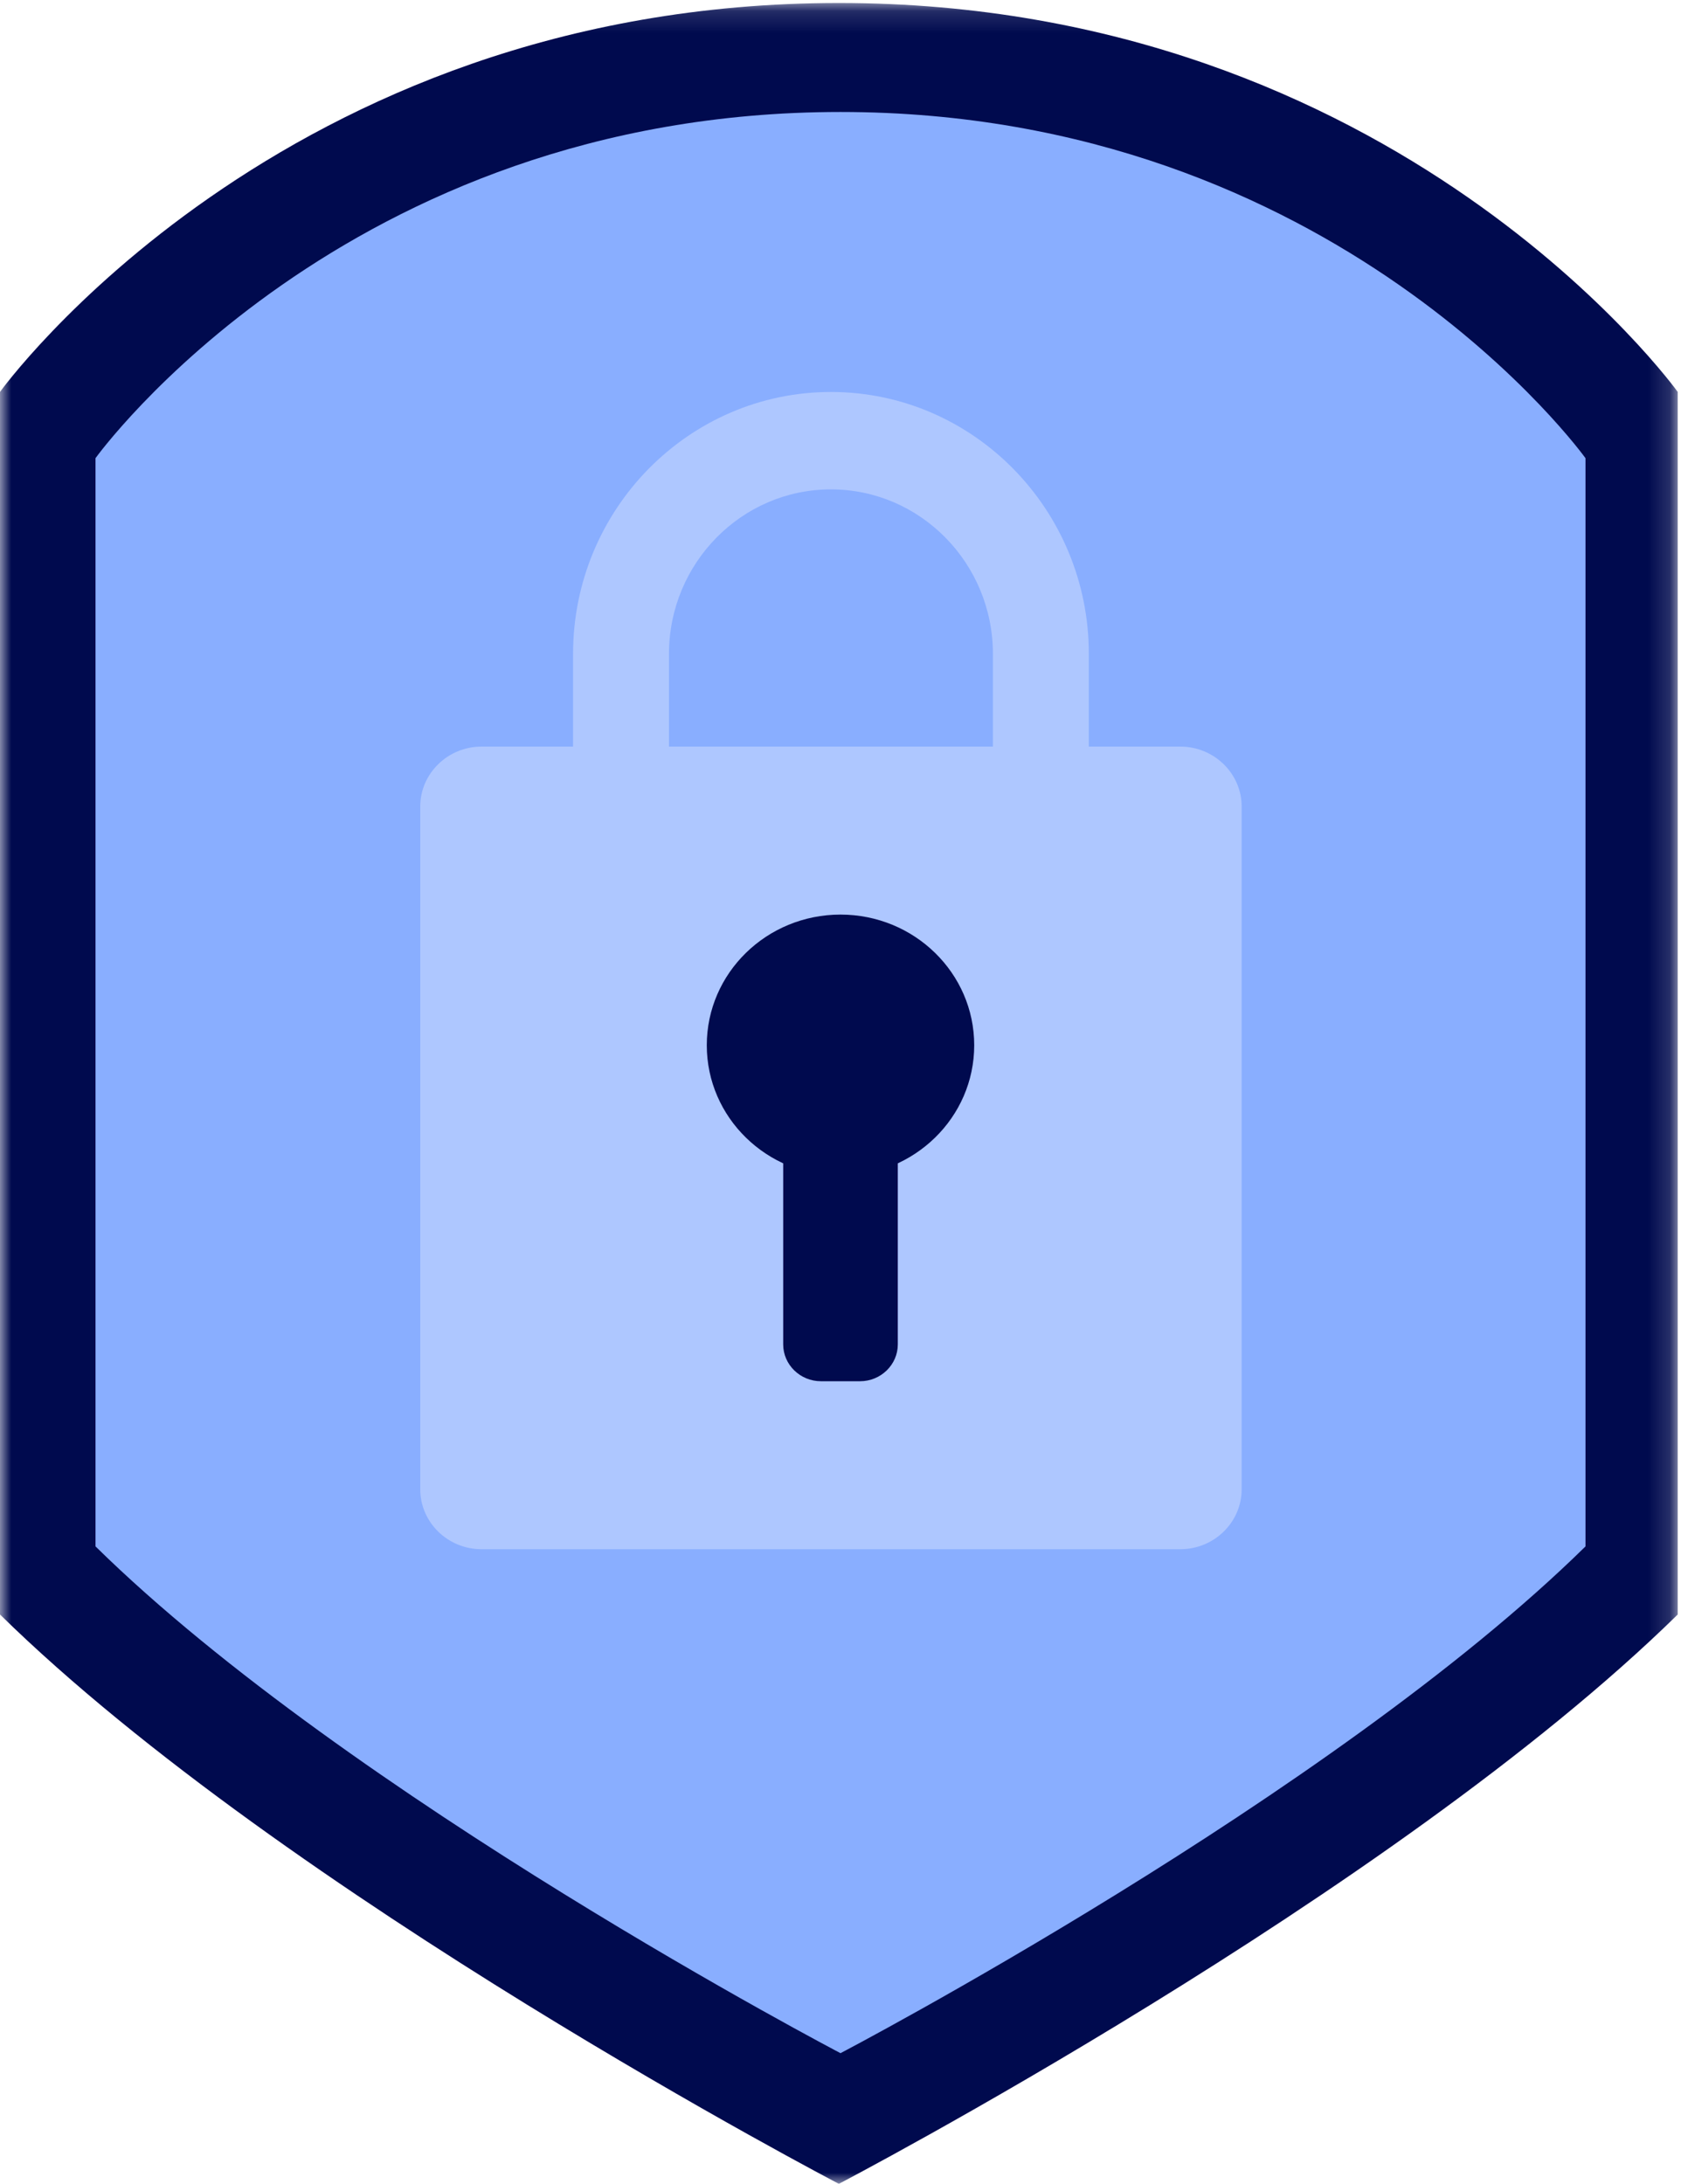
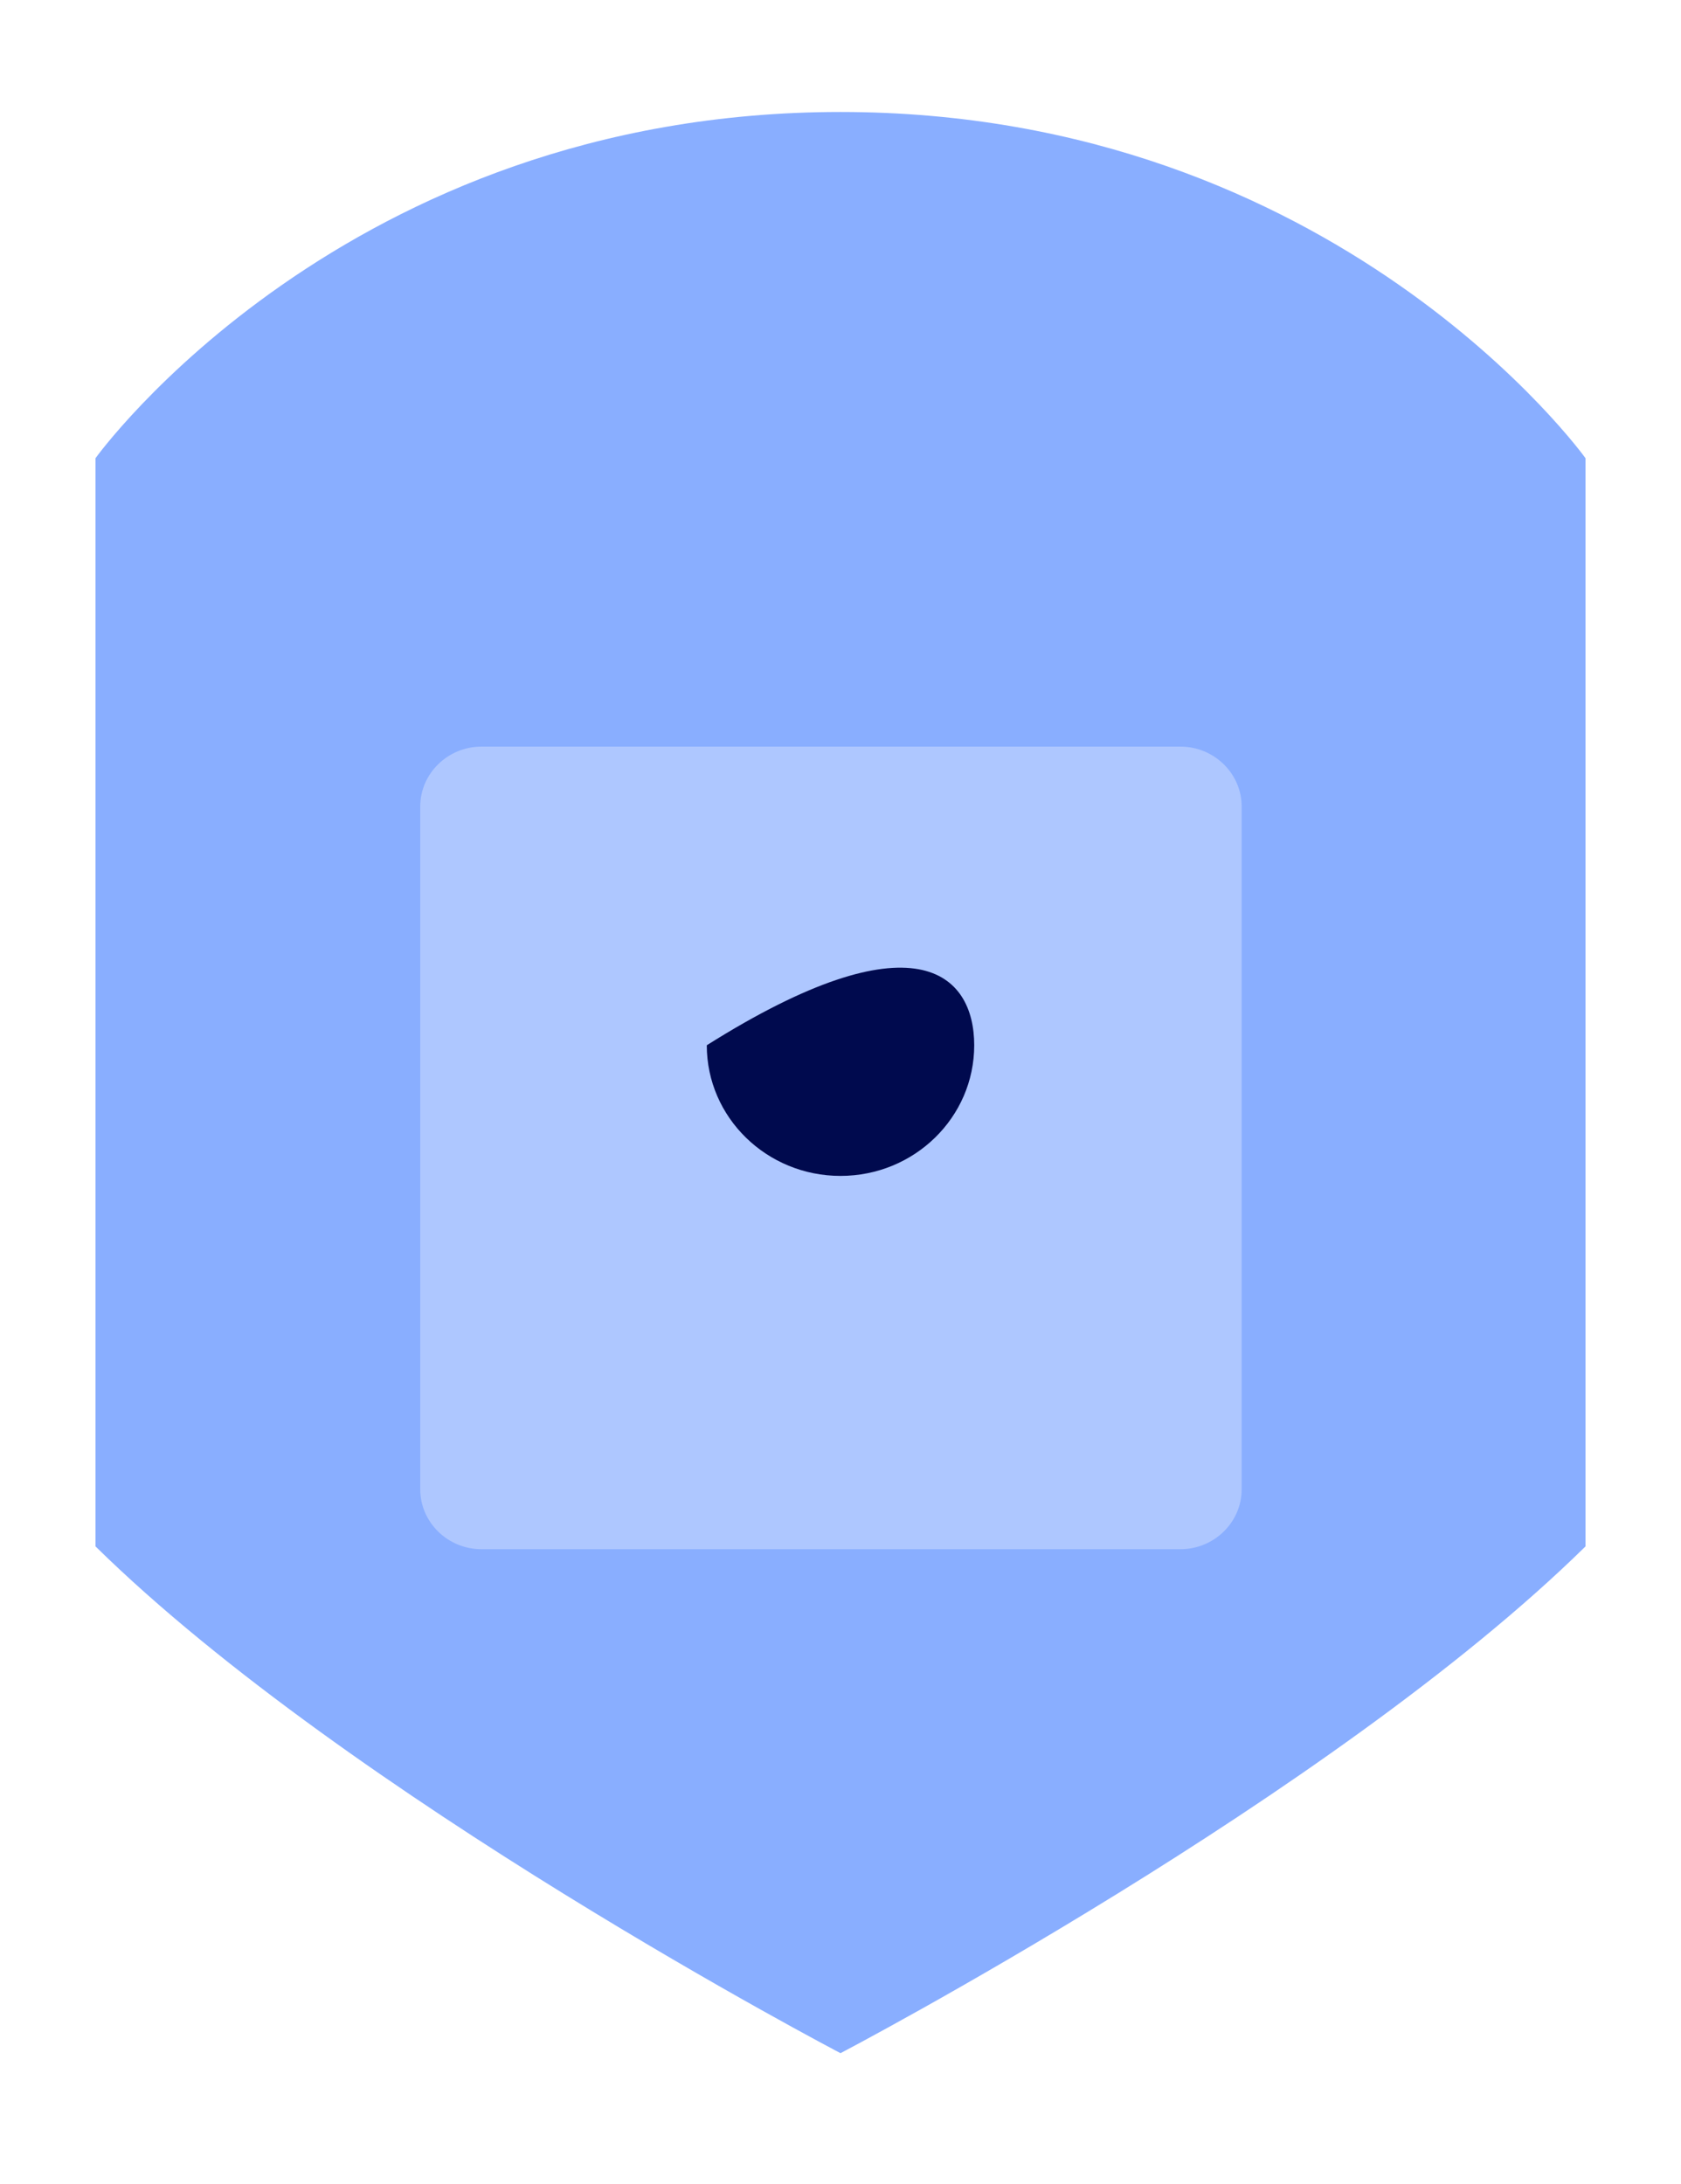
<svg xmlns="http://www.w3.org/2000/svg" xmlns:xlink="http://www.w3.org/1999/xlink" width="77px" height="100px" viewBox="0 0 77 100" version="1.1">
  <title>Group 4</title>
  <desc>Created with Sketch.</desc>
  <defs>
-     <polygon id="path-1" points="6.93693694e-05 0.137 76.849 0.137 76.849 100 6.93693694e-05 100" />
-   </defs>
+     </defs>
  <g id="METAPOSTA-EMPRESAS-DESKTOP" stroke="none" stroke-width="1" fill="none" fill-rule="evenodd">
    <g id="DESKTOP_ENVIO_CERTIFICADOS" transform="translate(-844, -3351)">
      <g id="Group-11" transform="translate(-1, 3087)">
        <g id="Group-4" transform="translate(845, 264)">
          <g id="Group-3">
            <mask id="mask-2" fill="white">
              <use xlink:href="#path-1" />
            </mask>
            <g id="Clip-2" />
            <path d="M38.425,0.137 C12.808,0.137 6.93693694e-05,17.946 6.93693694e-05,17.946 L6.93693694e-05,73.93 C13.123,86.799 38.425,100 38.425,100 C38.425,100 63.737,86.789 76.85,73.93 L76.85,17.946 C76.85,17.946 64.042,0.137 38.425,0.137" id="Fill-1" fill="#000A4E" mask="url(#mask-2)" />
          </g>
          <path d="M38.5,5.128 C15.75,5.128 4.375,20.98 4.375,20.98 L4.375,70.812 C16.03,82.267 38.5,94.017 38.5,94.017 C38.5,94.017 60.98,82.258 72.625,70.812 L72.625,20.98 C72.625,20.98 61.25,5.128 38.5,5.128" id="Fill-4" fill="#89AEFF" />
-           <path d="M49.875,29.939 C49.875,23.327 44.576,17.949 38.062,17.949 C31.55,17.949 26.25,23.327 26.25,29.939 L26.25,36.752 L30.644,36.752 L30.644,29.939 C30.644,25.787 33.973,22.409 38.062,22.409 C42.153,22.409 45.481,25.787 45.481,29.939 L45.481,36.752 L49.875,36.752 L49.875,29.939 Z" id="Fill-6" fill="#AEC7FF" />
          <path d="M22.055,34.188 L54.07,34.188 C55.613,34.188 56.875,35.421 56.875,36.929 L56.875,68.2 C56.875,69.707 55.613,70.94 54.07,70.94 L22.055,70.94 C20.512,70.94 19.25,69.707 19.25,68.2 L19.25,36.929 C19.25,35.421 20.512,34.188 22.055,34.188" id="Fill-8" fill="#AEC7FF" />
-           <path d="M44.625,47.863 C44.625,51.168 41.882,53.846 38.5,53.846 C35.117,53.846 32.375,51.168 32.375,47.863 C32.375,44.559 35.117,41.88 38.5,41.88 C41.882,41.88 44.625,44.559 44.625,47.863" id="Fill-10" fill="#000A4E" />
-           <path d="M37.603,48.718 L39.397,48.718 C40.347,48.718 41.125,49.476 41.125,50.403 L41.125,61.563 C41.125,62.49 40.347,63.248 39.397,63.248 L37.603,63.248 C36.653,63.248 35.875,62.49 35.875,61.563 L35.875,50.403 C35.875,49.476 36.653,48.718 37.603,48.718" id="Fill-12" fill="#000A4E" />
+           <path d="M44.625,47.863 C44.625,51.168 41.882,53.846 38.5,53.846 C35.117,53.846 32.375,51.168 32.375,47.863 C41.882,41.88 44.625,44.559 44.625,47.863" id="Fill-10" fill="#000A4E" />
        </g>
      </g>
    </g>
  </g>
</svg>